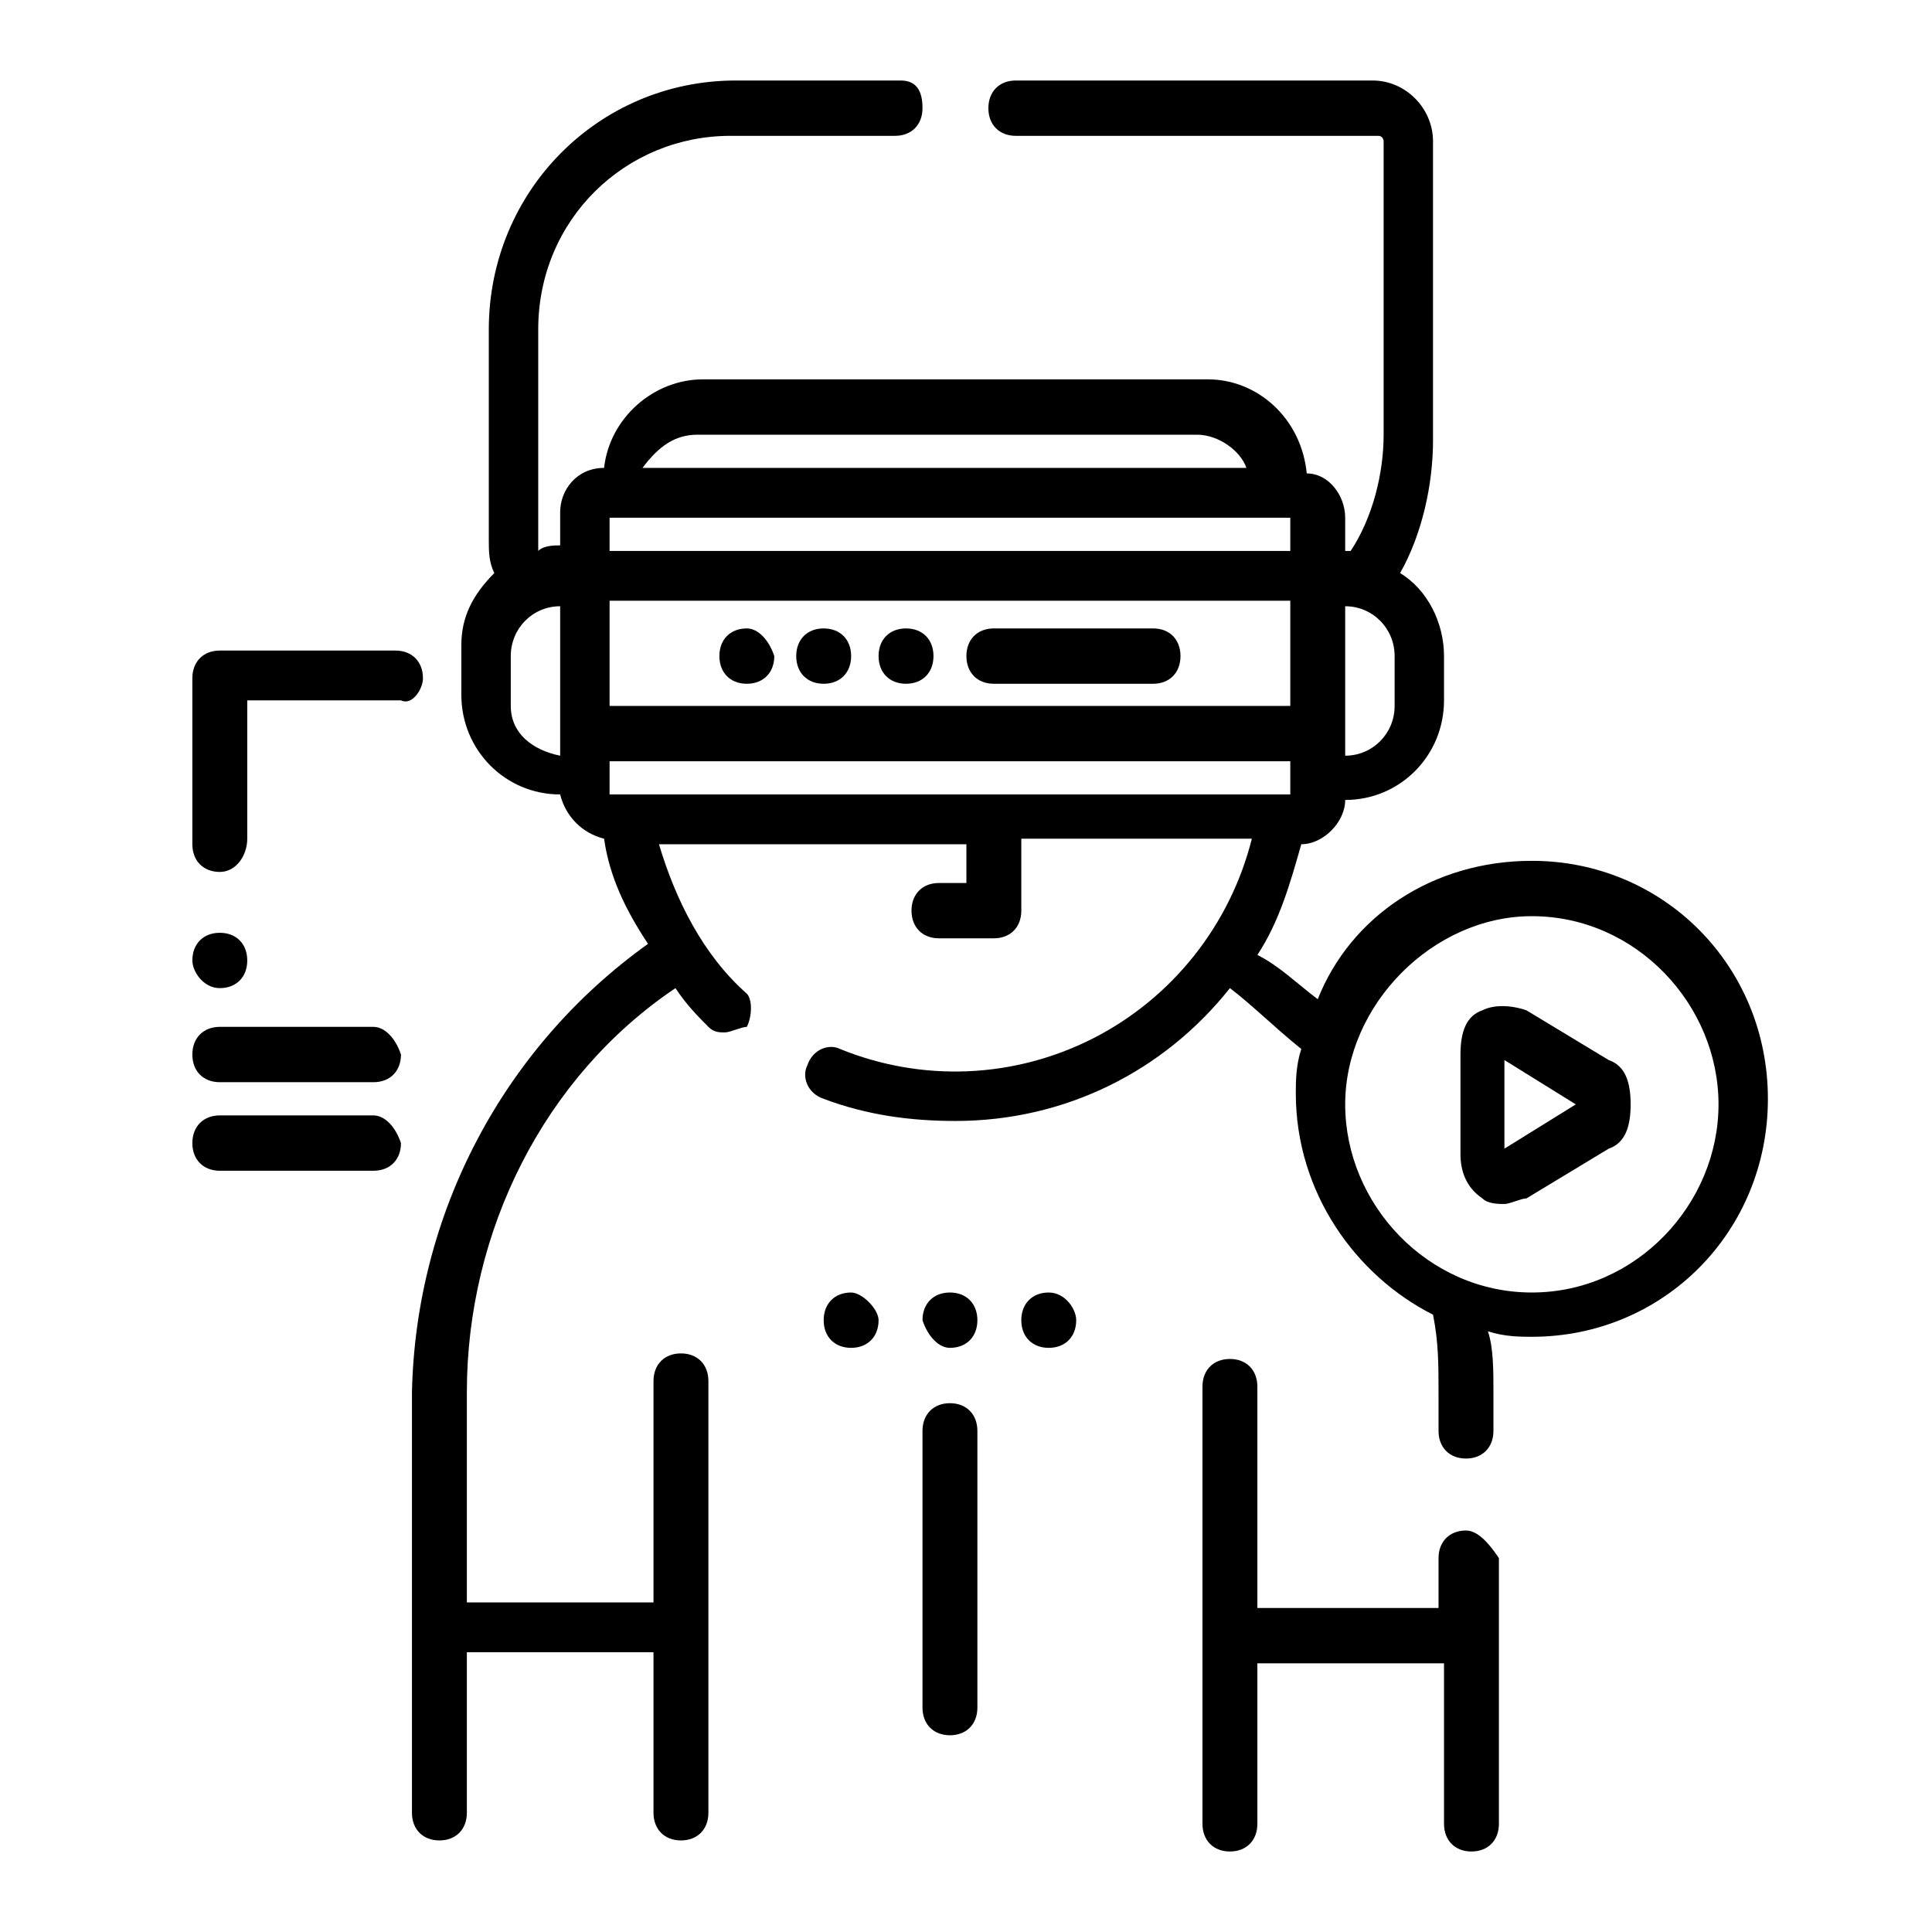
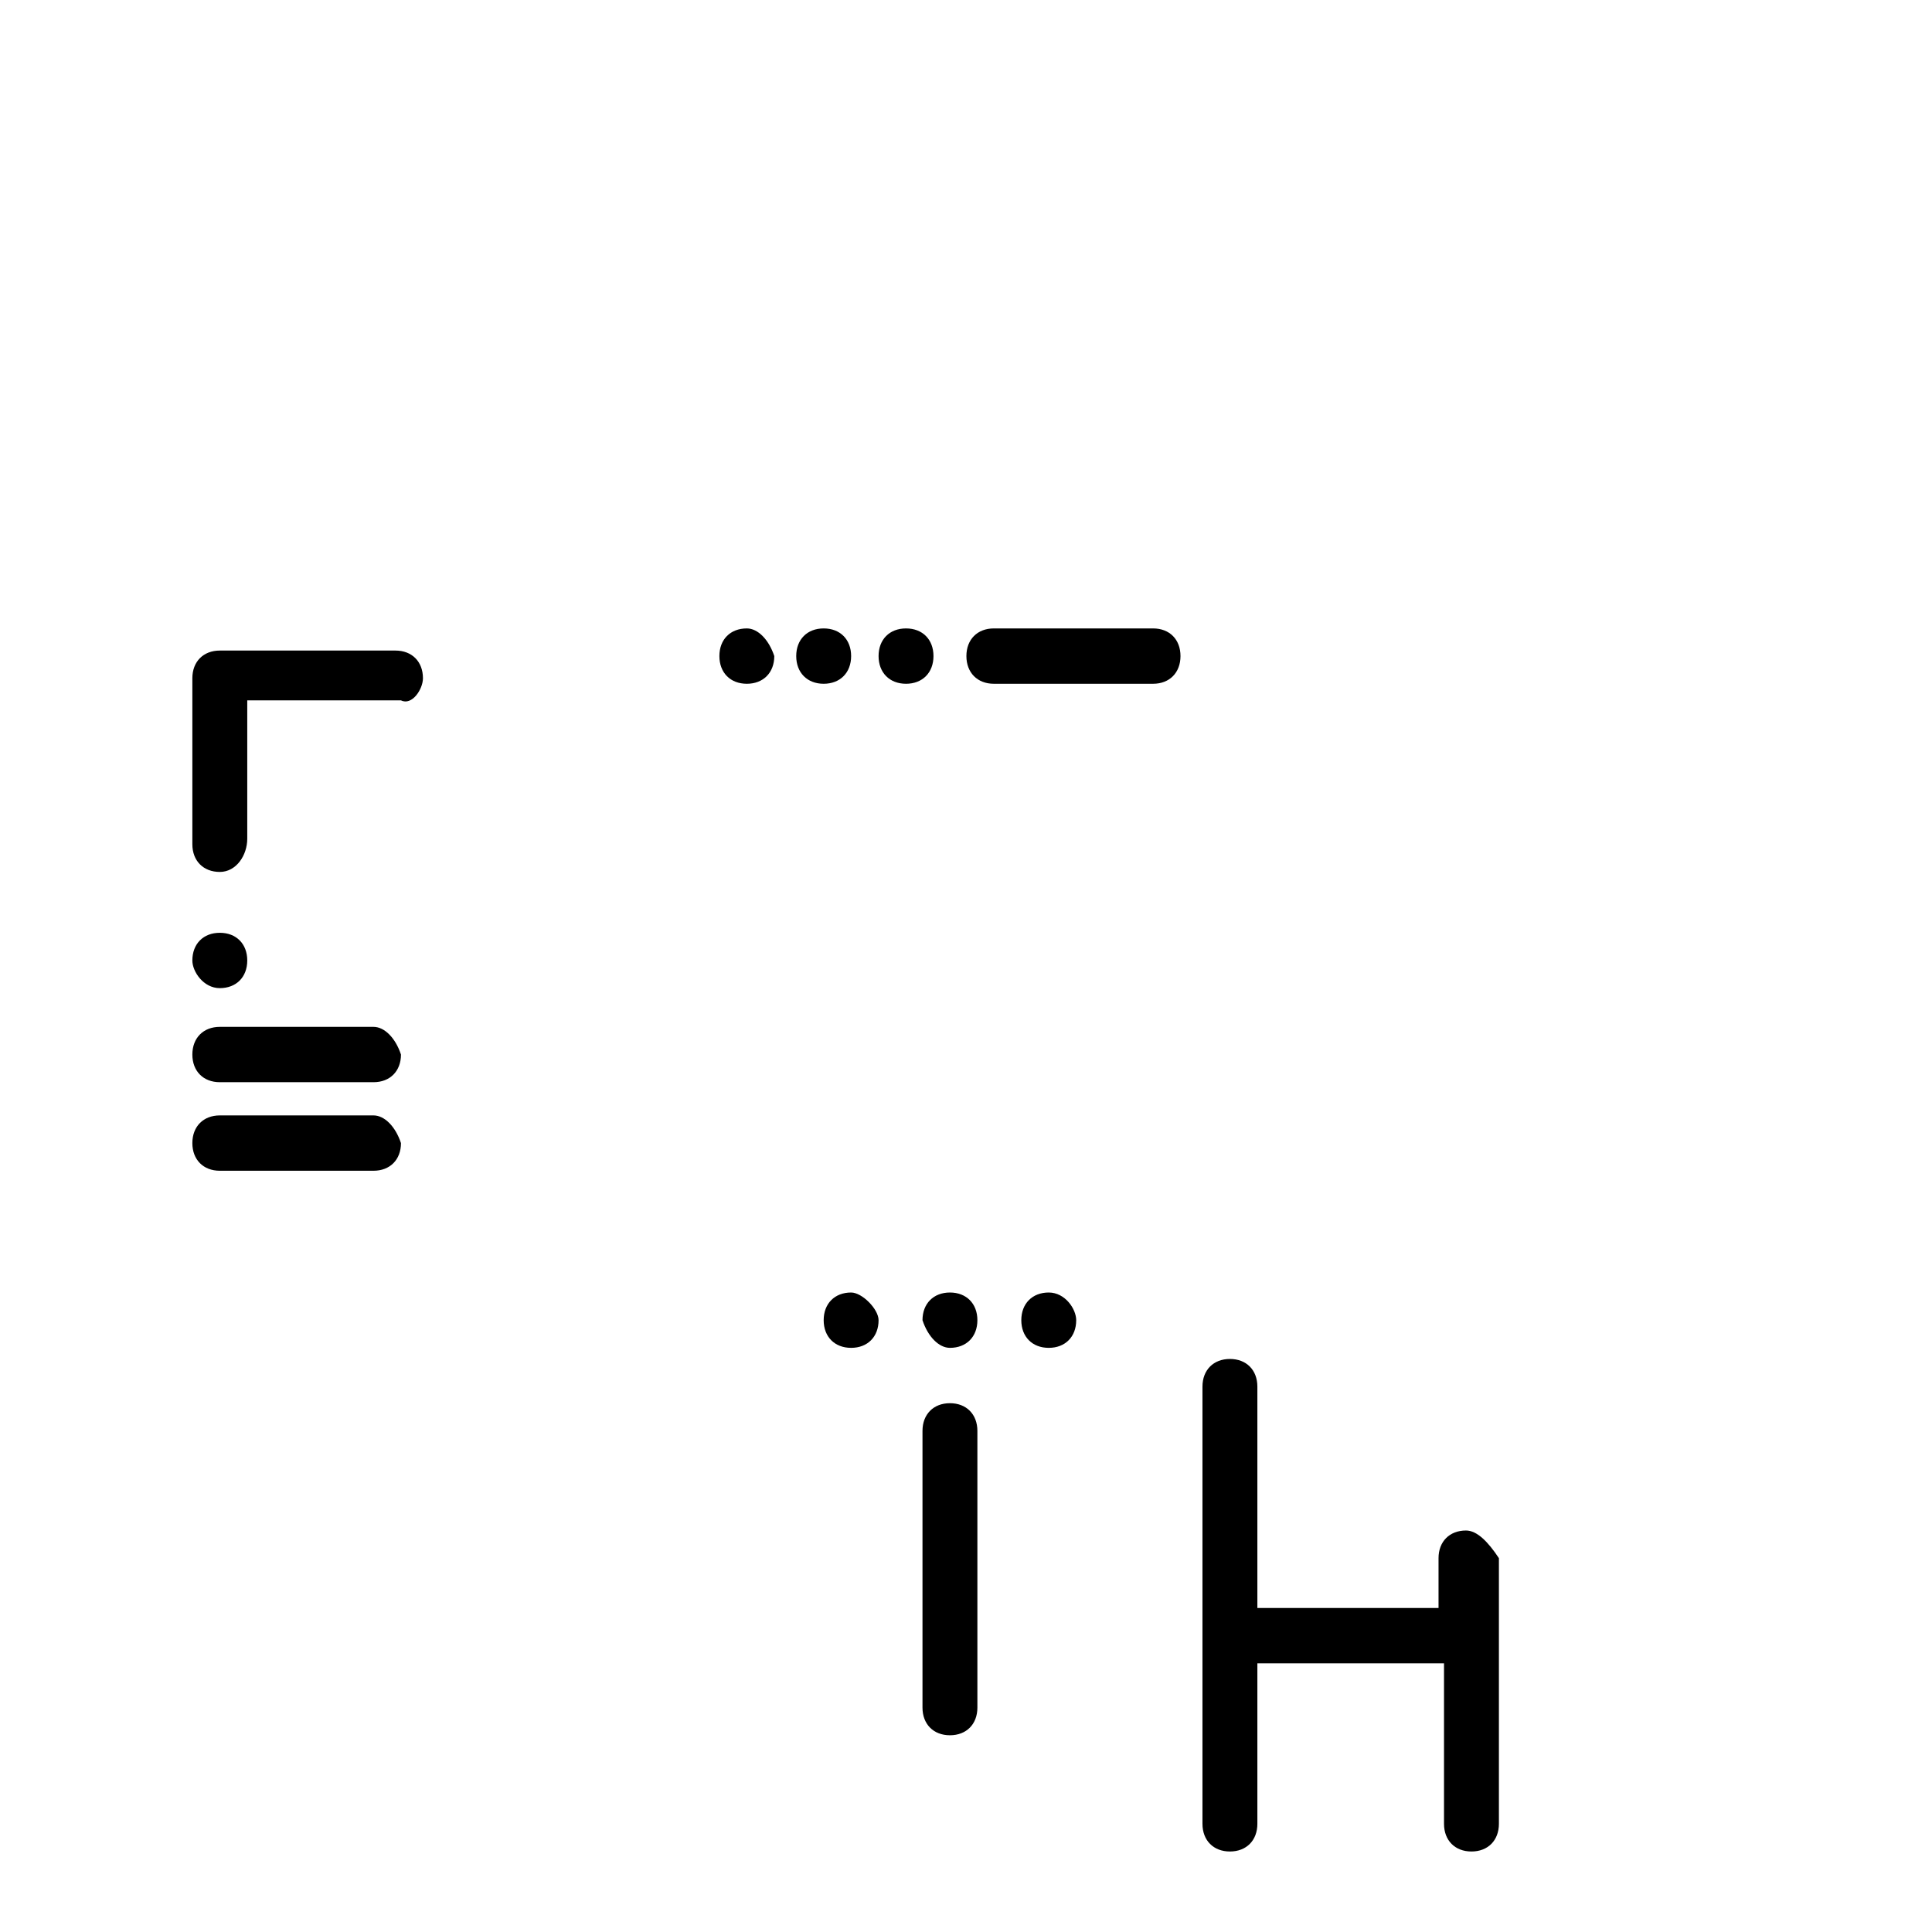
<svg xmlns="http://www.w3.org/2000/svg" width="48" height="48" viewBox="0 0 48 48" fill="none">
  <path d="M36.422 38.025C36.013 38.025 35.74 38.3 35.74 38.712V39.95H31.239V34.45C31.239 34.038 30.966 33.763 30.557 33.763C30.148 33.763 29.875 34.038 29.875 34.45V45.312C29.875 45.725 30.148 46 30.557 46C30.966 46 31.239 45.725 31.239 45.312V41.325H35.876V45.312C35.876 45.725 36.149 46 36.558 46C36.967 46 37.24 45.725 37.24 45.312V38.712C36.967 38.3 36.694 38.025 36.422 38.025ZM21.146 32.112C20.737 32.112 20.464 32.388 20.464 32.8C20.464 33.212 20.737 33.487 21.146 33.487C21.555 33.487 21.828 33.212 21.828 32.8C21.828 32.525 21.419 32.112 21.146 32.112ZM23.601 33.487C24.01 33.487 24.283 33.212 24.283 32.8C24.283 32.388 24.01 32.112 23.601 32.112C23.192 32.112 22.919 32.388 22.919 32.8C23.055 33.212 23.328 33.487 23.601 33.487ZM26.056 32.112C25.647 32.112 25.374 32.388 25.374 32.8C25.374 33.212 25.647 33.487 26.056 33.487C26.465 33.487 26.738 33.212 26.738 32.8C26.738 32.525 26.465 32.112 26.056 32.112ZM23.601 34.862C23.192 34.862 22.919 35.138 22.919 35.55V42.425C22.919 42.837 23.192 43.112 23.601 43.112C24.01 43.112 24.283 42.837 24.283 42.425V35.55C24.283 35.138 24.01 34.862 23.601 34.862ZM18.555 15.613C18.145 15.613 17.873 15.887 17.873 16.3C17.873 16.712 18.145 16.988 18.555 16.988C18.964 16.988 19.237 16.712 19.237 16.3C19.1 15.887 18.827 15.613 18.555 15.613ZM20.464 15.613C20.055 15.613 19.782 15.887 19.782 16.3C19.782 16.712 20.055 16.988 20.464 16.988C20.873 16.988 21.146 16.712 21.146 16.3C21.146 15.887 20.873 15.613 20.464 15.613ZM22.51 15.613C22.101 15.613 21.828 15.887 21.828 16.3C21.828 16.712 22.101 16.988 22.51 16.988C22.919 16.988 23.192 16.712 23.192 16.3C23.192 15.887 22.919 15.613 22.51 15.613ZM28.648 15.613H24.692C24.283 15.613 24.01 15.887 24.01 16.3C24.01 16.712 24.283 16.988 24.692 16.988H28.648C29.057 16.988 29.329 16.712 29.329 16.3C29.329 15.887 29.057 15.613 28.648 15.613ZM10.508 16.85C10.508 16.438 10.235 16.163 9.826 16.163H5.461C5.052 16.163 4.779 16.438 4.779 16.85V20.975C4.779 21.387 5.052 21.663 5.461 21.663C5.87 21.663 6.143 21.25 6.143 20.837V17.4H9.962C10.235 17.538 10.508 17.125 10.508 16.85ZM9.28 25.512H5.461C5.052 25.512 4.779 25.788 4.779 26.2C4.779 26.613 5.052 26.887 5.461 26.887H9.28C9.689 26.887 9.962 26.613 9.962 26.2C9.826 25.788 9.553 25.512 9.28 25.512ZM9.28 27.712H5.461C5.052 27.712 4.779 27.988 4.779 28.4C4.779 28.812 5.052 29.087 5.461 29.087H9.28C9.689 29.087 9.962 28.812 9.962 28.4C9.826 27.988 9.553 27.712 9.28 27.712ZM5.461 24.55C5.87 24.55 6.143 24.275 6.143 23.863C6.143 23.45 5.87 23.175 5.461 23.175C5.052 23.175 4.779 23.45 4.779 23.863C4.779 24.137 5.052 24.55 5.461 24.55Z" fill="black" />
-   <path d="M38.058 21.387C35.603 21.387 33.557 22.762 32.739 24.825C32.194 24.413 31.785 24 31.239 23.725C31.785 22.9 32.057 21.938 32.33 20.975C32.876 20.975 33.421 20.425 33.421 19.875C34.785 19.875 35.876 18.775 35.876 17.4V16.3C35.876 15.475 35.467 14.65 34.785 14.238C35.331 13.275 35.603 12.037 35.603 10.938V3.513C35.603 2.688 34.921 2 34.103 2H25.238C24.829 2 24.556 2.275 24.556 2.688C24.556 3.1 24.829 3.375 25.238 3.375H34.239C34.376 3.375 34.376 3.513 34.376 3.513V10.8C34.376 11.762 34.103 12.863 33.557 13.688H33.421V12.863C33.421 12.312 33.012 11.762 32.466 11.762C32.33 10.387 31.239 9.425 30.011 9.425H17.463C16.236 9.425 15.145 10.387 15.008 11.625C14.327 11.625 13.917 12.175 13.917 12.725V13.55C13.781 13.55 13.508 13.55 13.372 13.688V8.188C13.372 5.438 15.554 3.375 18.145 3.375H22.237C22.646 3.375 22.919 3.1 22.919 2.688C22.919 2.275 22.783 2 22.374 2H18.282C14.872 2 12.144 4.75 12.144 8.188V13.412C12.144 13.688 12.144 13.963 12.281 14.238C11.735 14.787 11.462 15.338 11.462 16.025V17.262C11.462 18.637 12.553 19.738 13.917 19.738C14.054 20.288 14.463 20.7 15.008 20.837C15.145 21.8 15.554 22.625 16.1 23.45C14.328 24.716 12.874 26.383 11.856 28.317C10.837 30.251 10.282 32.398 10.235 34.587V45.038C10.235 45.45 10.508 45.725 10.917 45.725C11.326 45.725 11.599 45.45 11.599 45.038V41.05H16.236V45.038C16.236 45.45 16.509 45.725 16.918 45.725C17.327 45.725 17.6 45.45 17.6 45.038V34.312C17.6 33.9 17.327 33.625 16.918 33.625C16.509 33.625 16.236 33.9 16.236 34.312V39.812H11.599V34.587C11.599 30.6 13.508 26.75 16.782 24.55C17.054 24.962 17.327 25.238 17.6 25.512C17.736 25.65 17.873 25.65 18.009 25.65C18.145 25.65 18.418 25.512 18.555 25.512C18.691 25.238 18.691 24.825 18.555 24.688C17.463 23.725 16.782 22.35 16.372 20.975H24.01V21.938H23.328C22.919 21.938 22.646 22.212 22.646 22.625C22.646 23.038 22.919 23.312 23.328 23.312H24.692C25.101 23.312 25.374 23.038 25.374 22.625V20.837H31.102C30.835 21.899 30.346 22.89 29.666 23.745C28.987 24.6 28.135 25.299 27.166 25.794C26.197 26.288 25.134 26.569 24.048 26.615C22.963 26.661 21.88 26.473 20.873 26.062C20.601 25.925 20.191 26.062 20.055 26.475C19.919 26.75 20.055 27.163 20.464 27.3C21.555 27.712 22.646 27.85 23.738 27.85C26.465 27.85 28.92 26.613 30.557 24.55C31.102 24.962 31.648 25.512 32.33 26.062C32.194 26.475 32.194 26.887 32.194 27.163C32.194 29.637 33.694 31.7 35.603 32.663C35.74 33.35 35.74 33.9 35.74 34.587V35.55C35.74 35.962 36.013 36.237 36.422 36.237C36.831 36.237 37.104 35.962 37.104 35.55V34.587C37.104 34.038 37.104 33.487 36.967 33.075C37.376 33.212 37.786 33.212 38.058 33.212C41.332 33.212 43.923 30.6 43.923 27.3C43.923 24 41.332 21.387 38.058 21.387ZM15.145 19.738V18.913H32.057V19.738H15.145ZM15.145 14.925H32.057V17.538H15.145V14.925ZM32.057 12.863V13.688H15.145V12.863H32.057ZM34.649 17.538C34.649 18.225 34.103 18.775 33.421 18.775V15.062C34.103 15.062 34.649 15.613 34.649 16.3V17.538ZM17.327 10.8H29.739C30.284 10.8 30.83 11.213 30.966 11.625H15.963C16.372 11.075 16.782 10.8 17.327 10.8ZM12.69 17.538V16.3C12.69 15.613 13.235 15.062 13.917 15.062V18.775C13.235 18.637 12.69 18.225 12.69 17.538ZM38.058 32.112C35.467 32.112 33.421 29.913 33.421 27.438C33.421 24.962 35.603 22.762 38.058 22.762C40.65 22.762 42.696 24.962 42.696 27.438C42.696 29.913 40.65 32.112 38.058 32.112Z" fill="black" />
-   <path d="M39.968 26.337L37.922 25.1C37.513 24.962 37.104 24.962 36.831 25.1C36.422 25.238 36.285 25.65 36.285 26.2V28.675C36.285 29.087 36.422 29.5 36.831 29.775C36.967 29.913 37.24 29.913 37.377 29.913C37.513 29.913 37.786 29.775 37.922 29.775L39.968 28.538C40.377 28.4 40.513 27.988 40.513 27.438C40.513 26.887 40.377 26.475 39.968 26.337ZM37.377 28.538V26.337L39.15 27.438L37.377 28.538Z" fill="black" />
</svg>